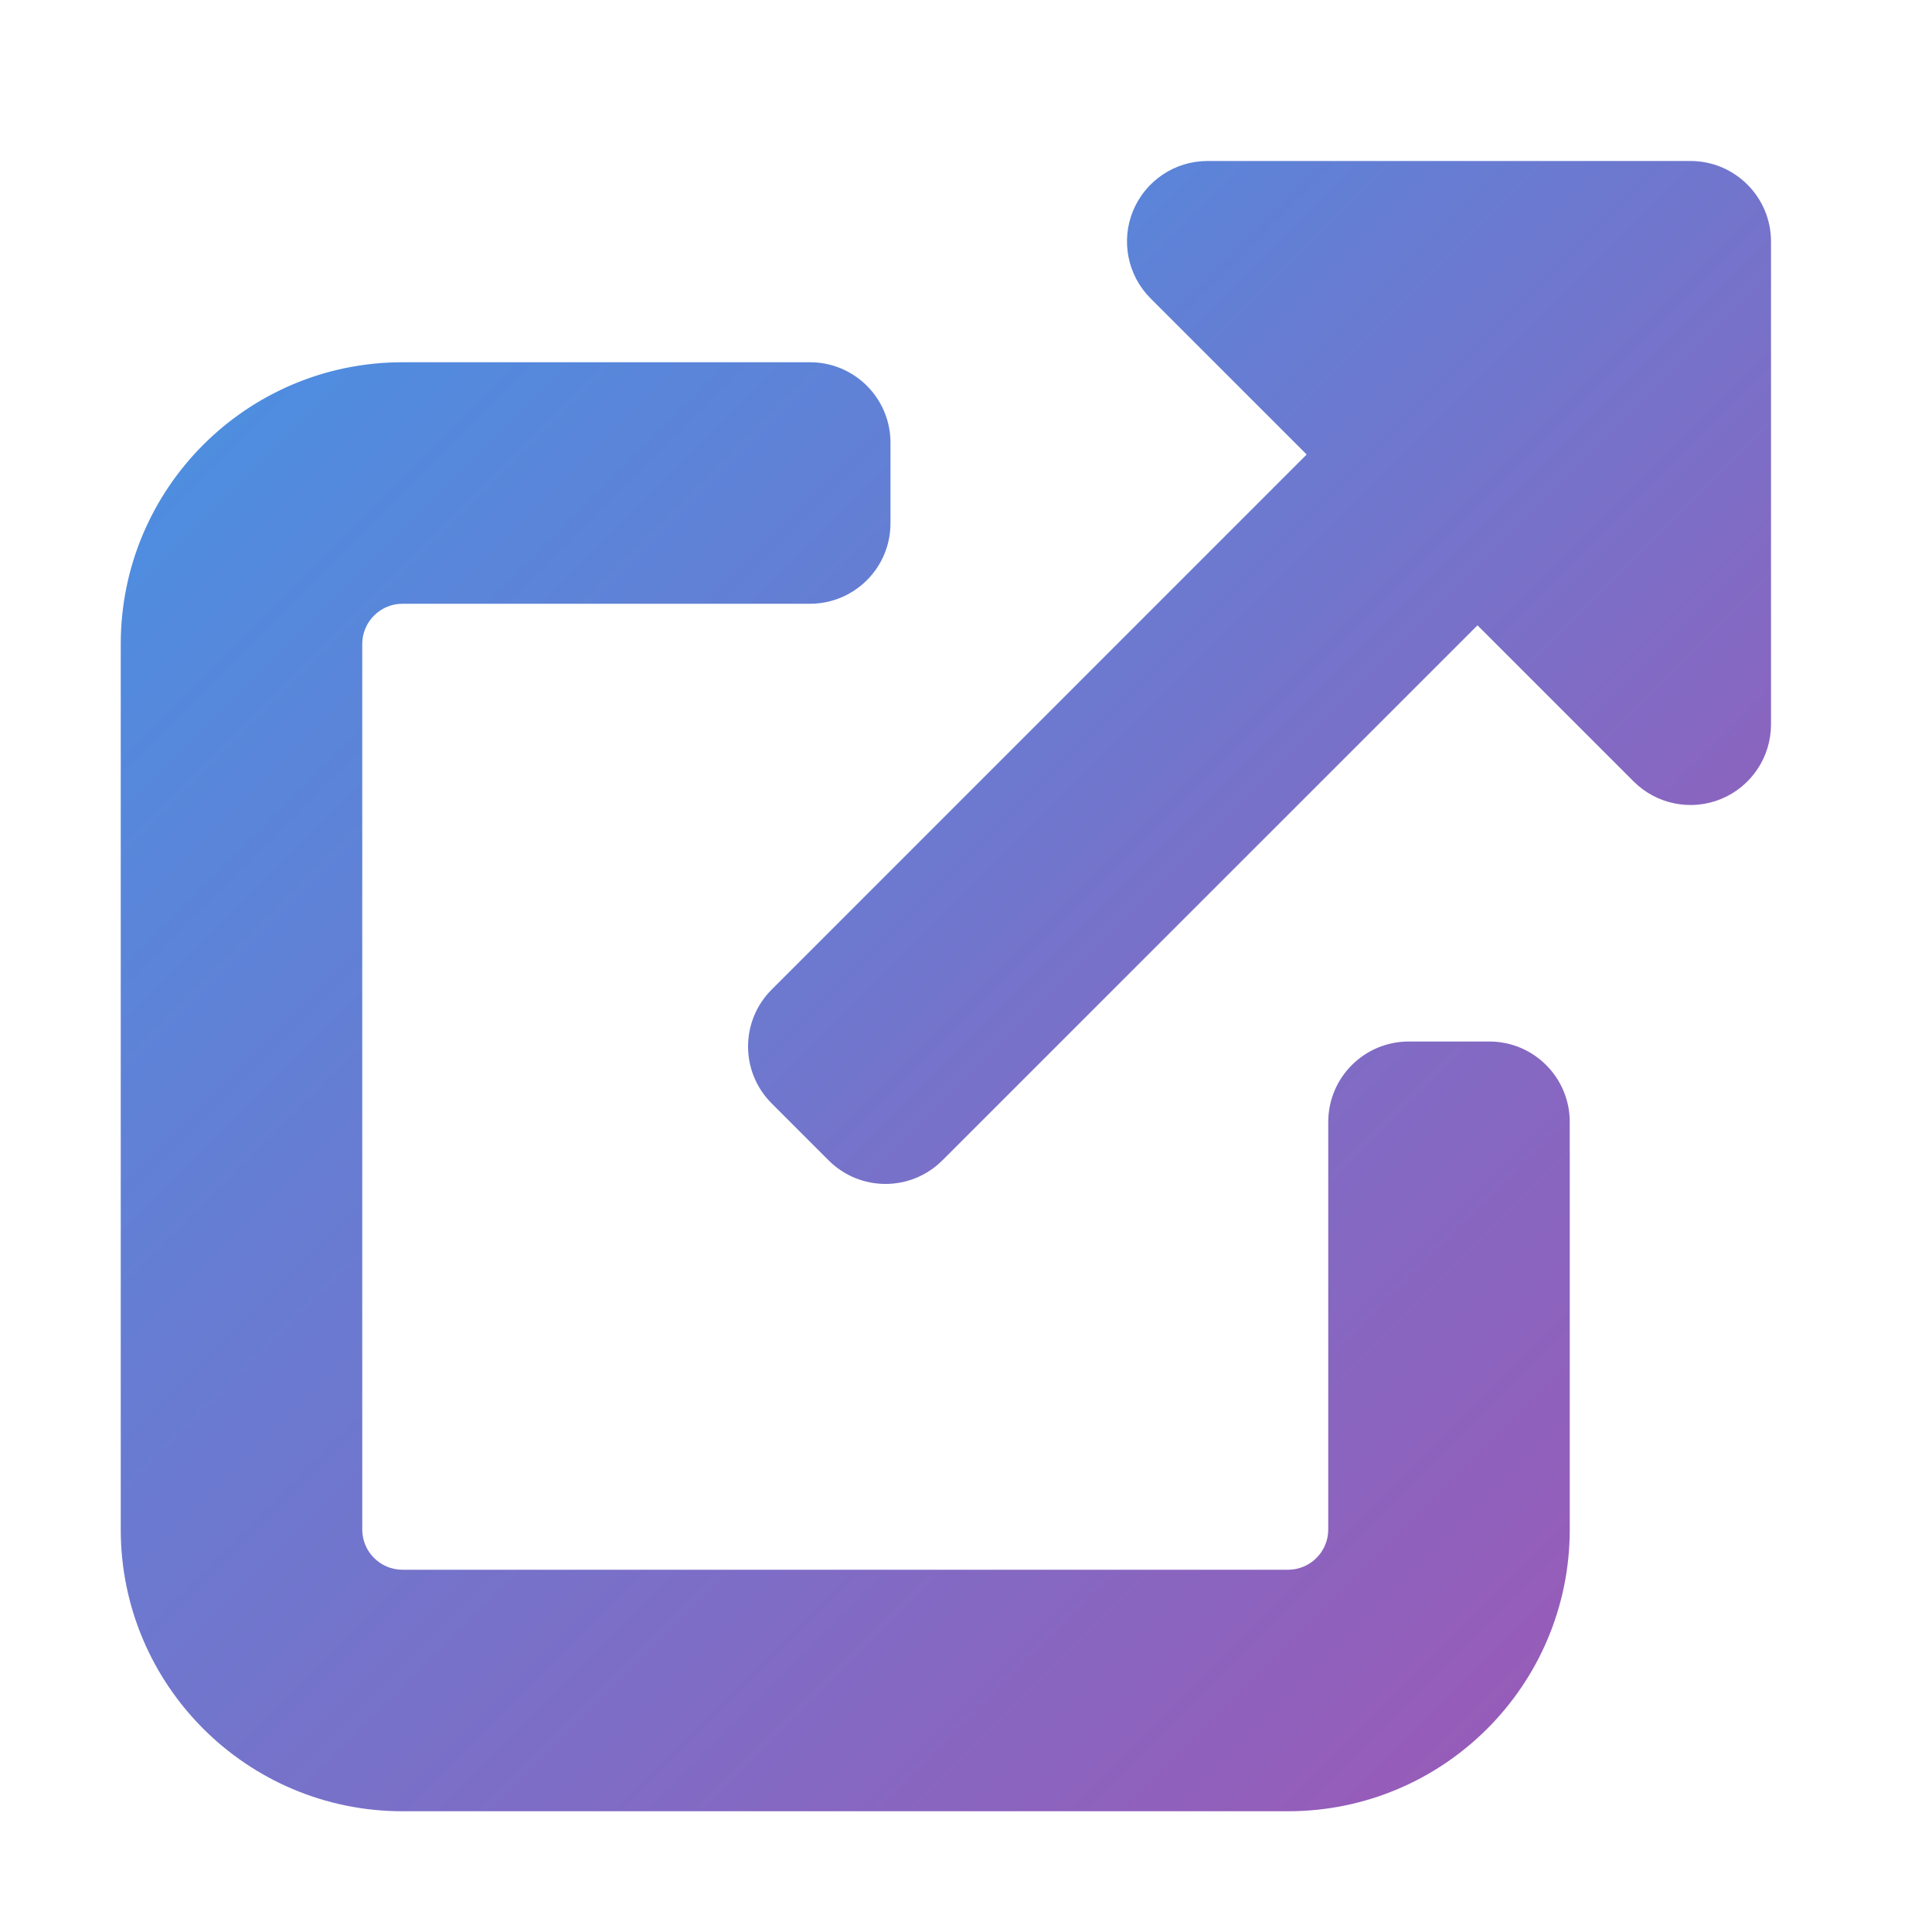
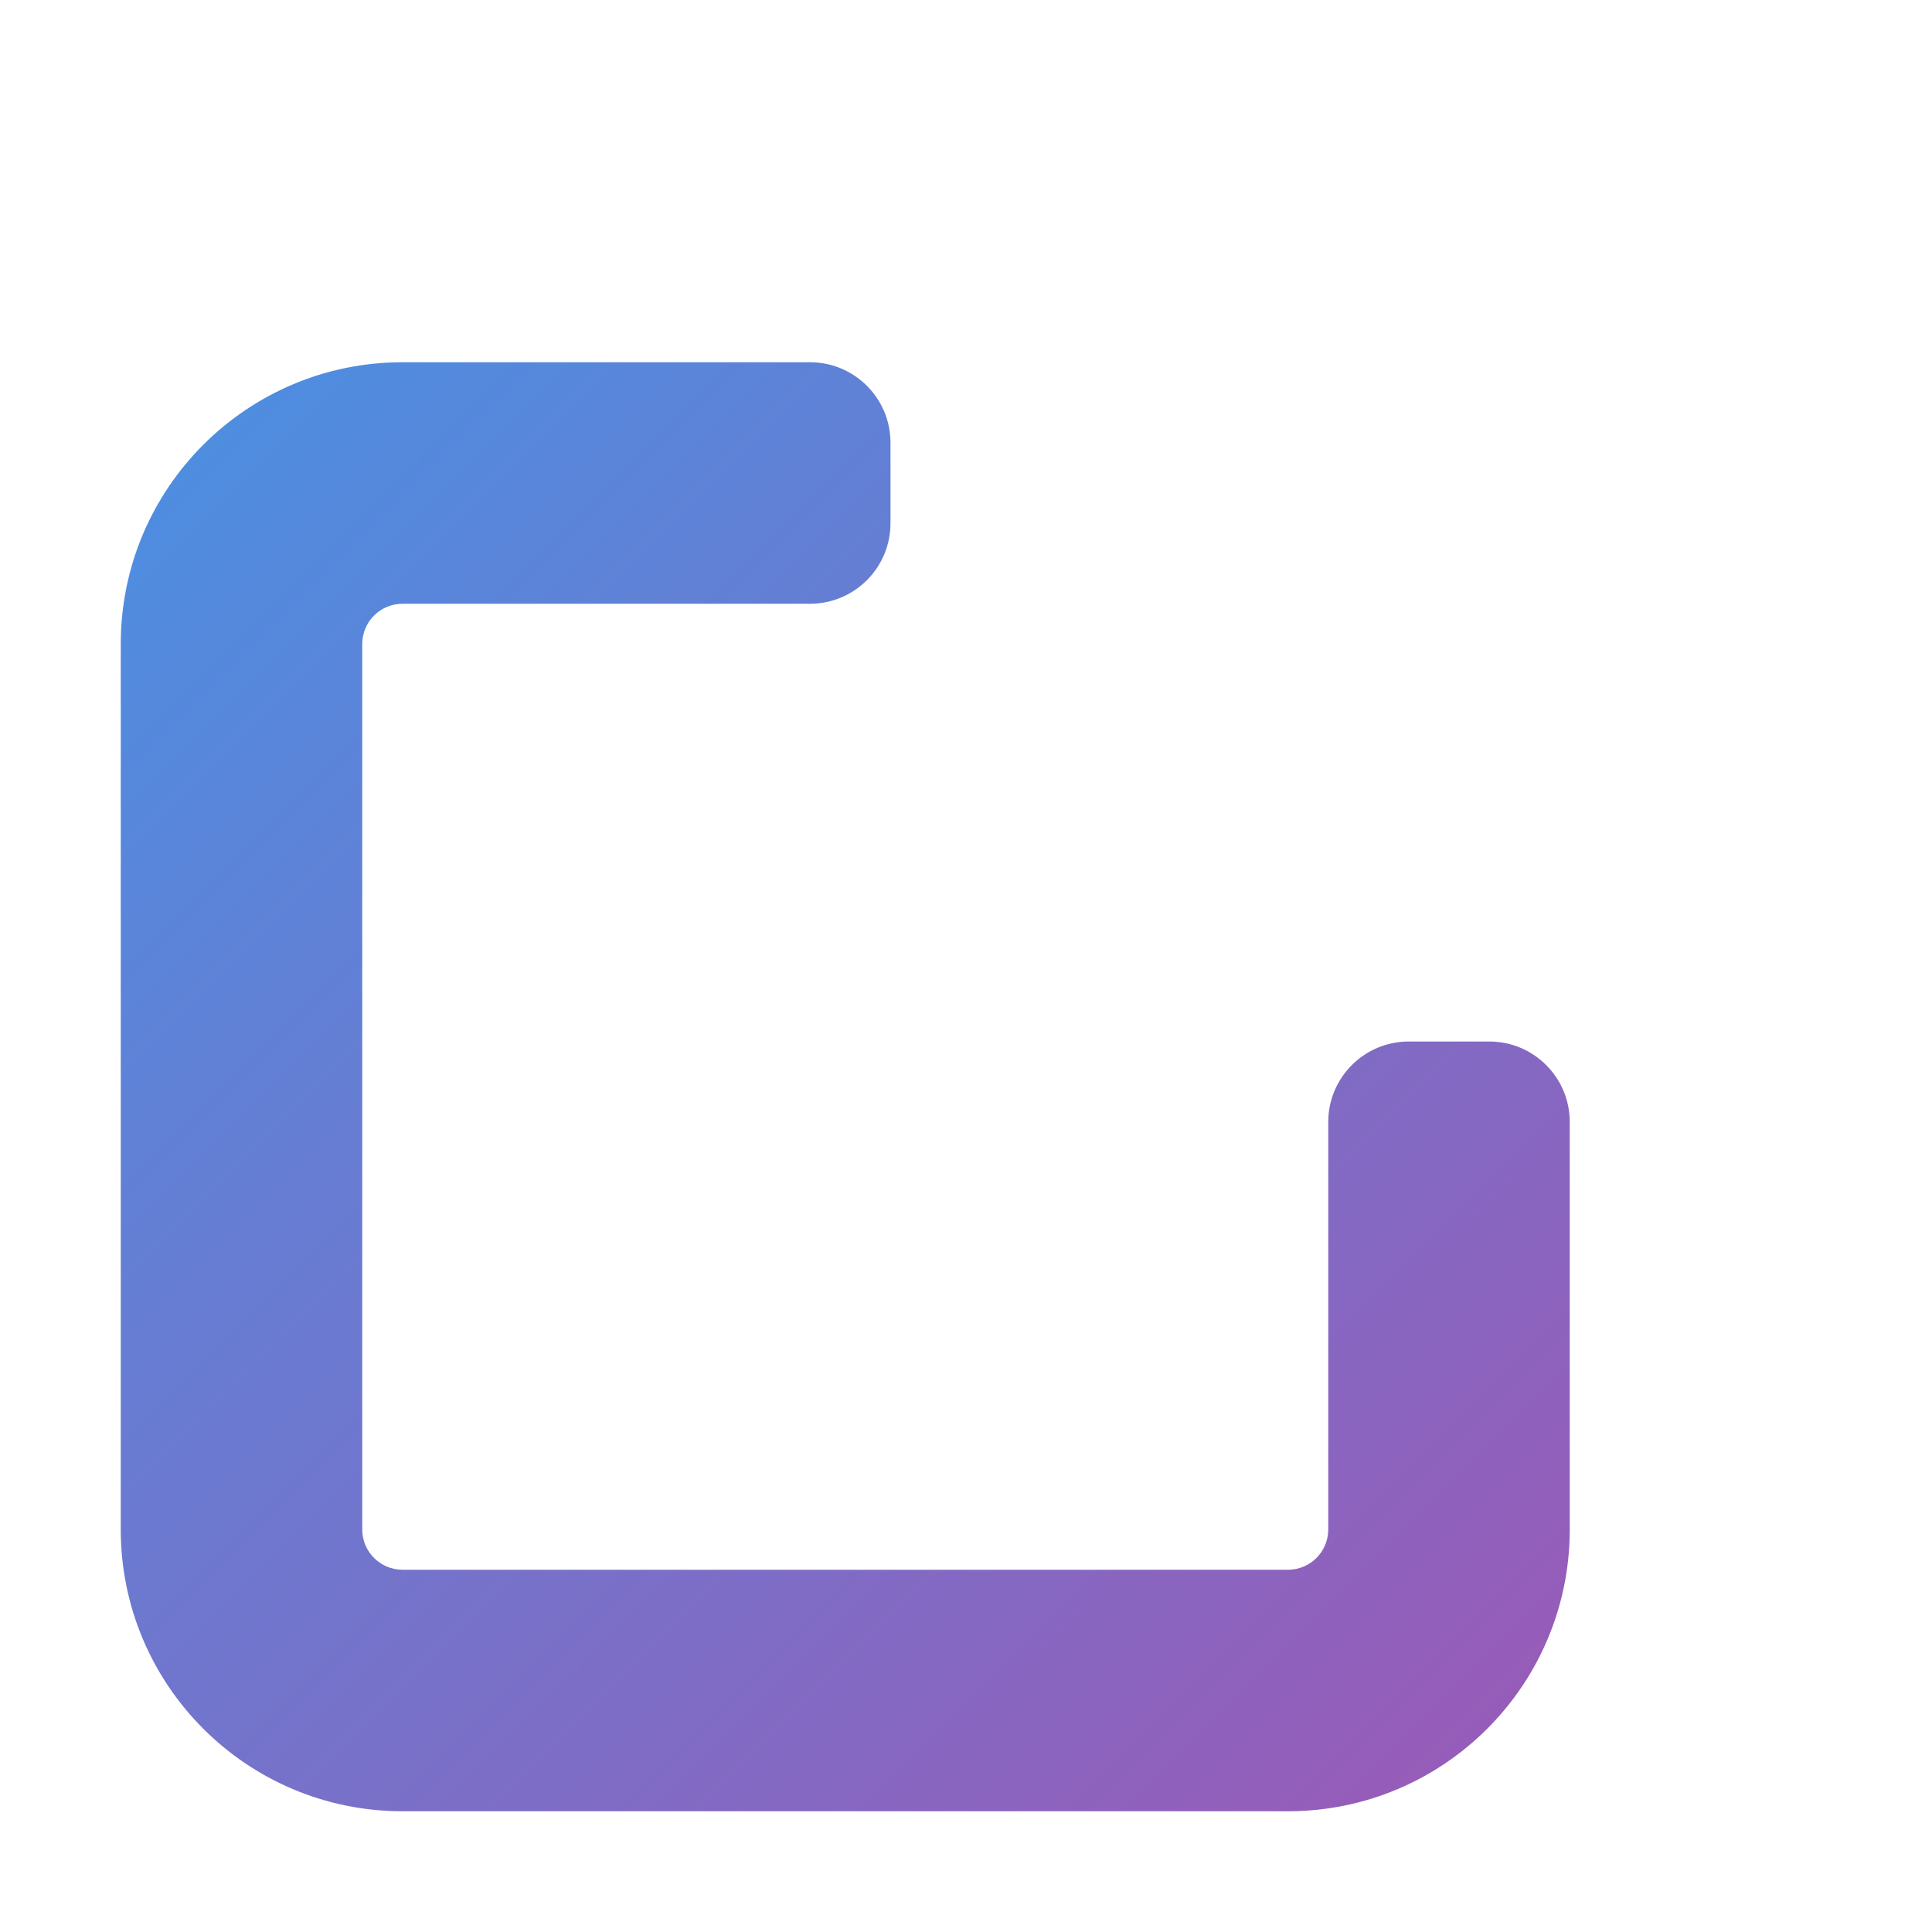
<svg xmlns="http://www.w3.org/2000/svg" width="500px" height="500px" viewBox="0 0 24 24" fill="none">
  <defs>
    <linearGradient id="gradientBluePurple" x1="0%" y1="0%" x2="100%" y2="100%">
      <stop offset="0%" style="stop-color: #4A90E2; stop-opacity: 1;" />
      <stop offset="100%" style="stop-color: #9B59B6; stop-opacity: 1;" />
    </linearGradient>
  </defs>
-   <path d="M20.293 9.707C20.579 9.993 21.009 10.079 21.383 9.924C21.756 9.769 22 9.404 22 9V3C22 2.448 21.552 2 21 2H15C14.595 2 14.231 2.244 14.076 2.617C13.921 2.991 14.007 3.421 14.293 3.707L16.232 5.646L9.586 12.293C9.195 12.683 9.195 13.317 9.586 13.707L10.293 14.414C10.683 14.805 11.316 14.805 11.707 14.414L18.354 7.768L20.293 9.707Z" fill="url(#gradientBluePurple)" />
  <path d="M4.5 8C4.5 7.724 4.724 7.5 5 7.5H10.062C10.615 7.5 11.062 7.052 11.062 6.5V5.5C11.062 4.948 10.615 4.5 10.062 4.5H5C3.067 4.5 1.5 6.067 1.5 8V19C1.5 20.933 3.067 22.5 5 22.5H16C17.933 22.5 19.5 20.933 19.5 19V13.938C19.5 13.385 19.052 12.938 18.5 12.938H17.5C16.948 12.938 16.5 13.385 16.5 13.938V19C16.5 19.276 16.276 19.5 16 19.5H5C4.724 19.5 4.5 19.276 4.5 19V8Z" fill="url(#gradientBluePurple)" />
</svg>